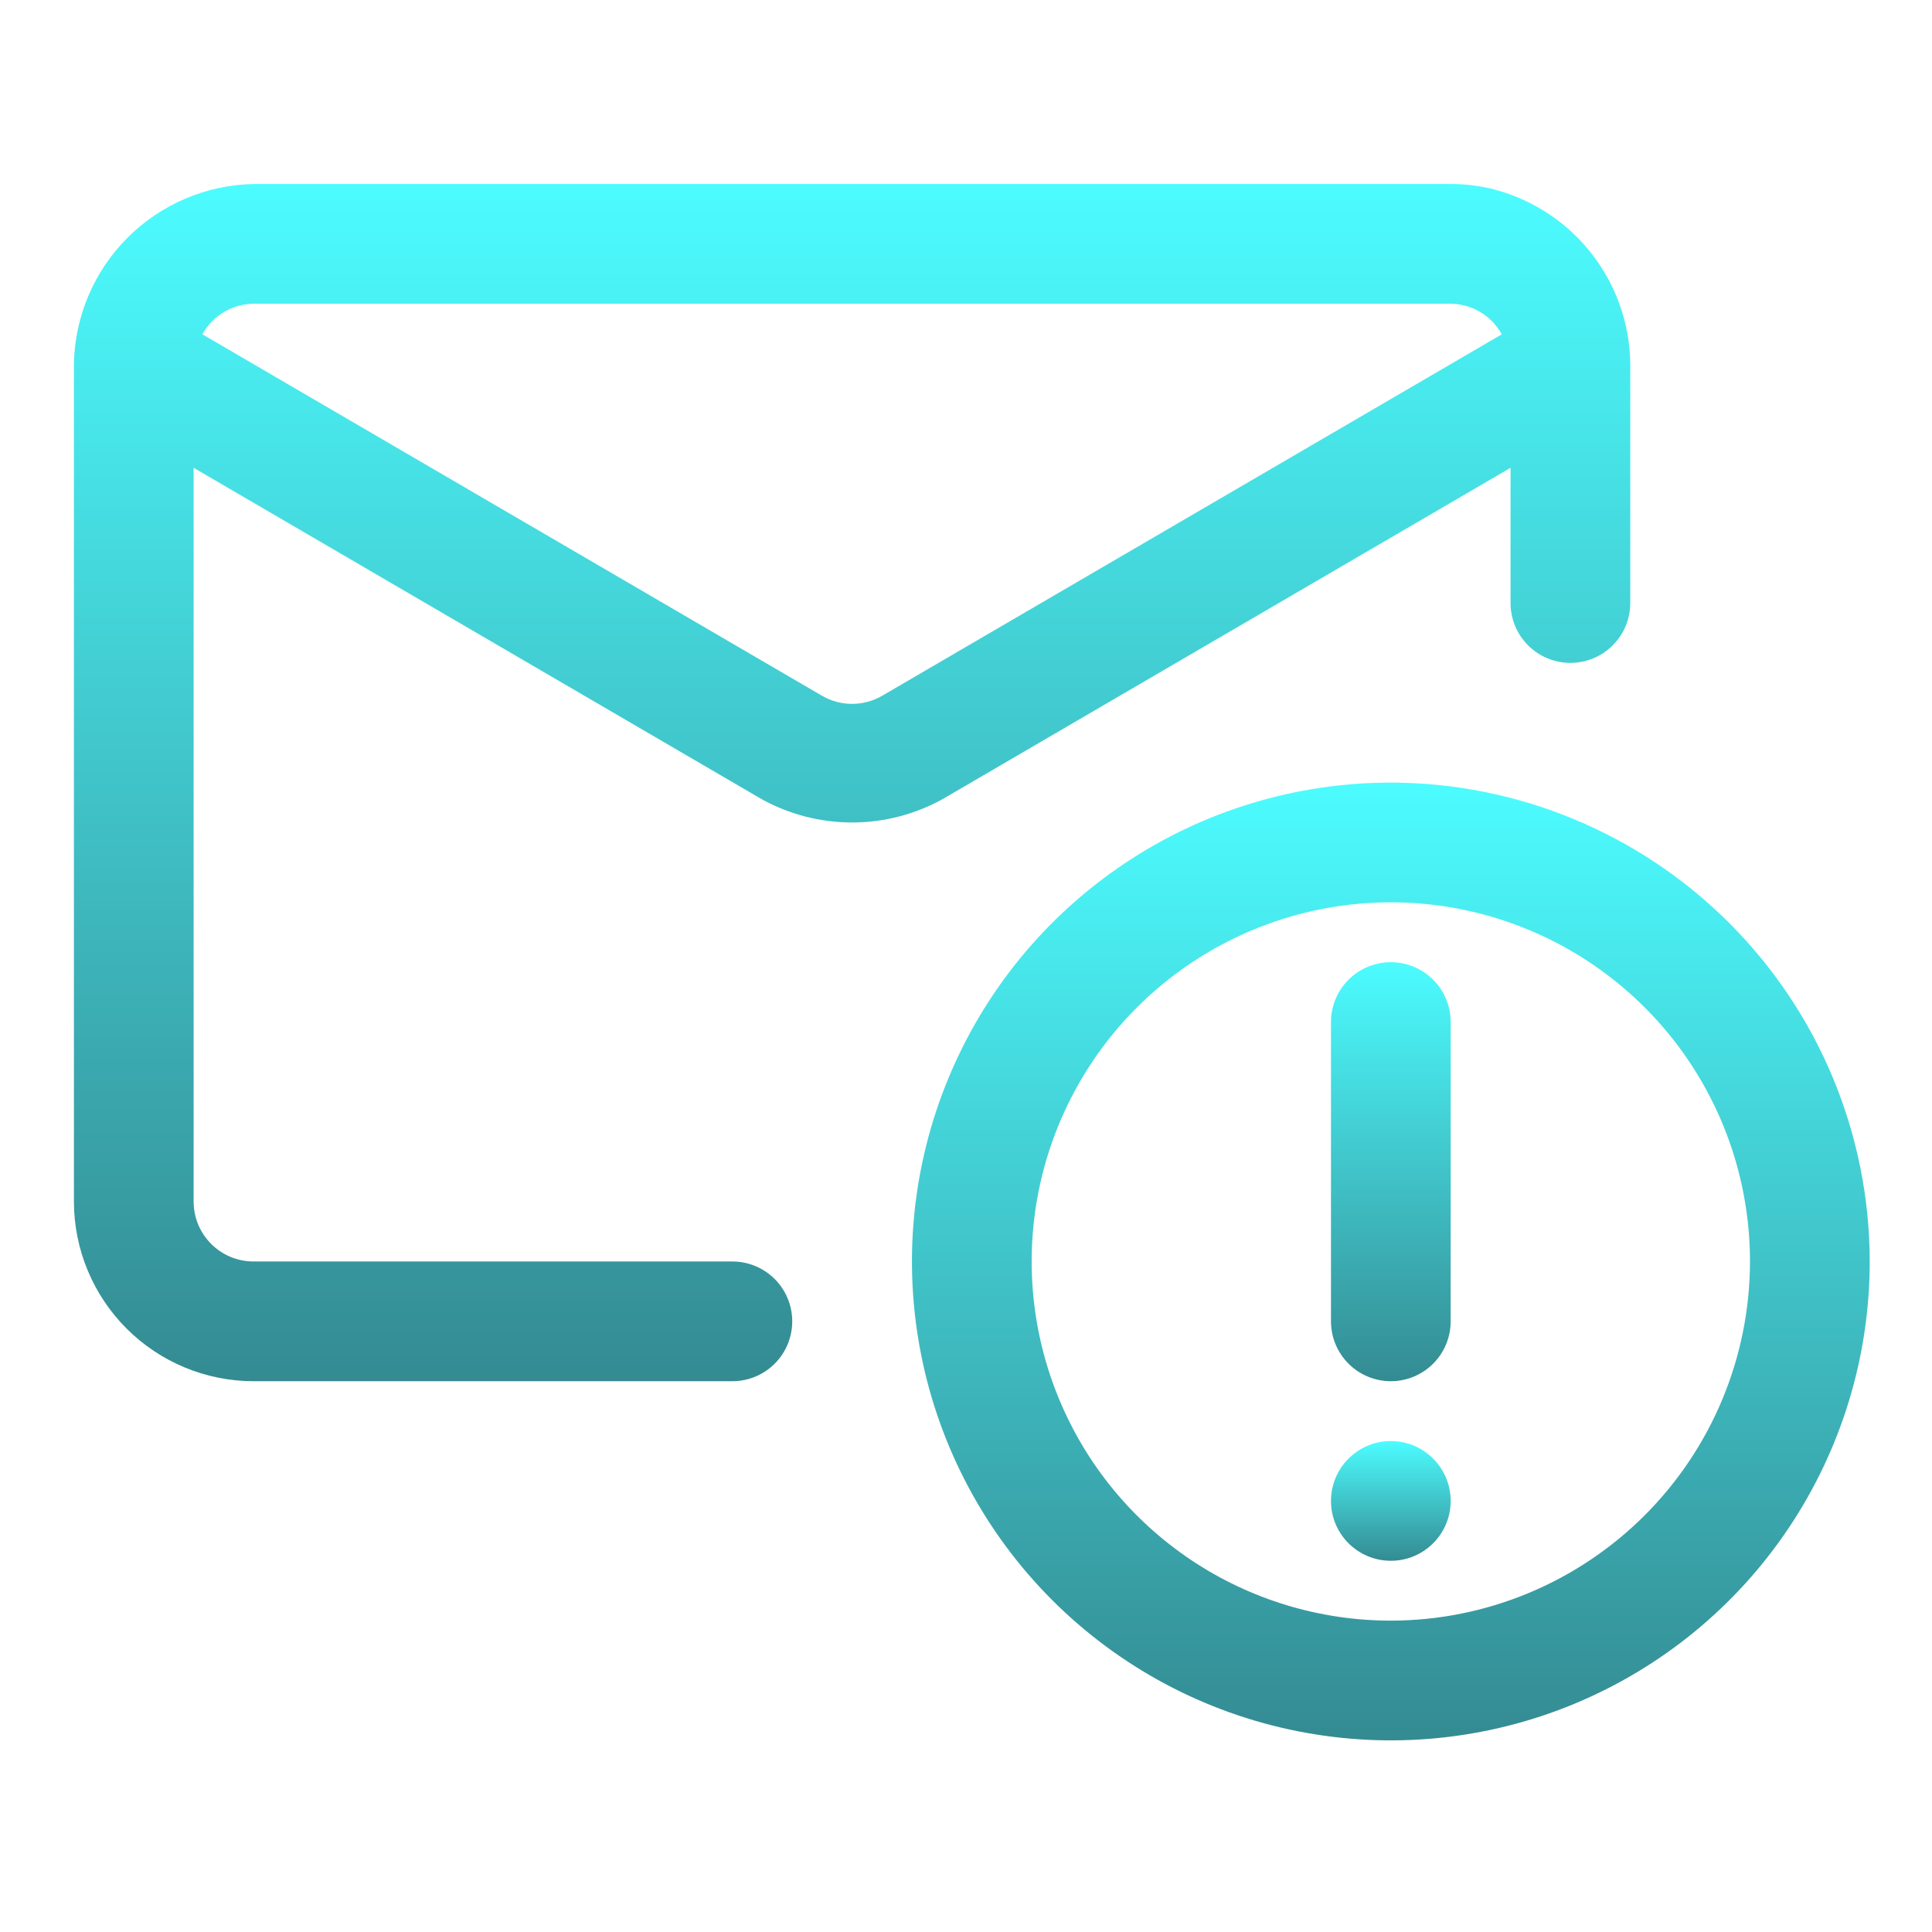
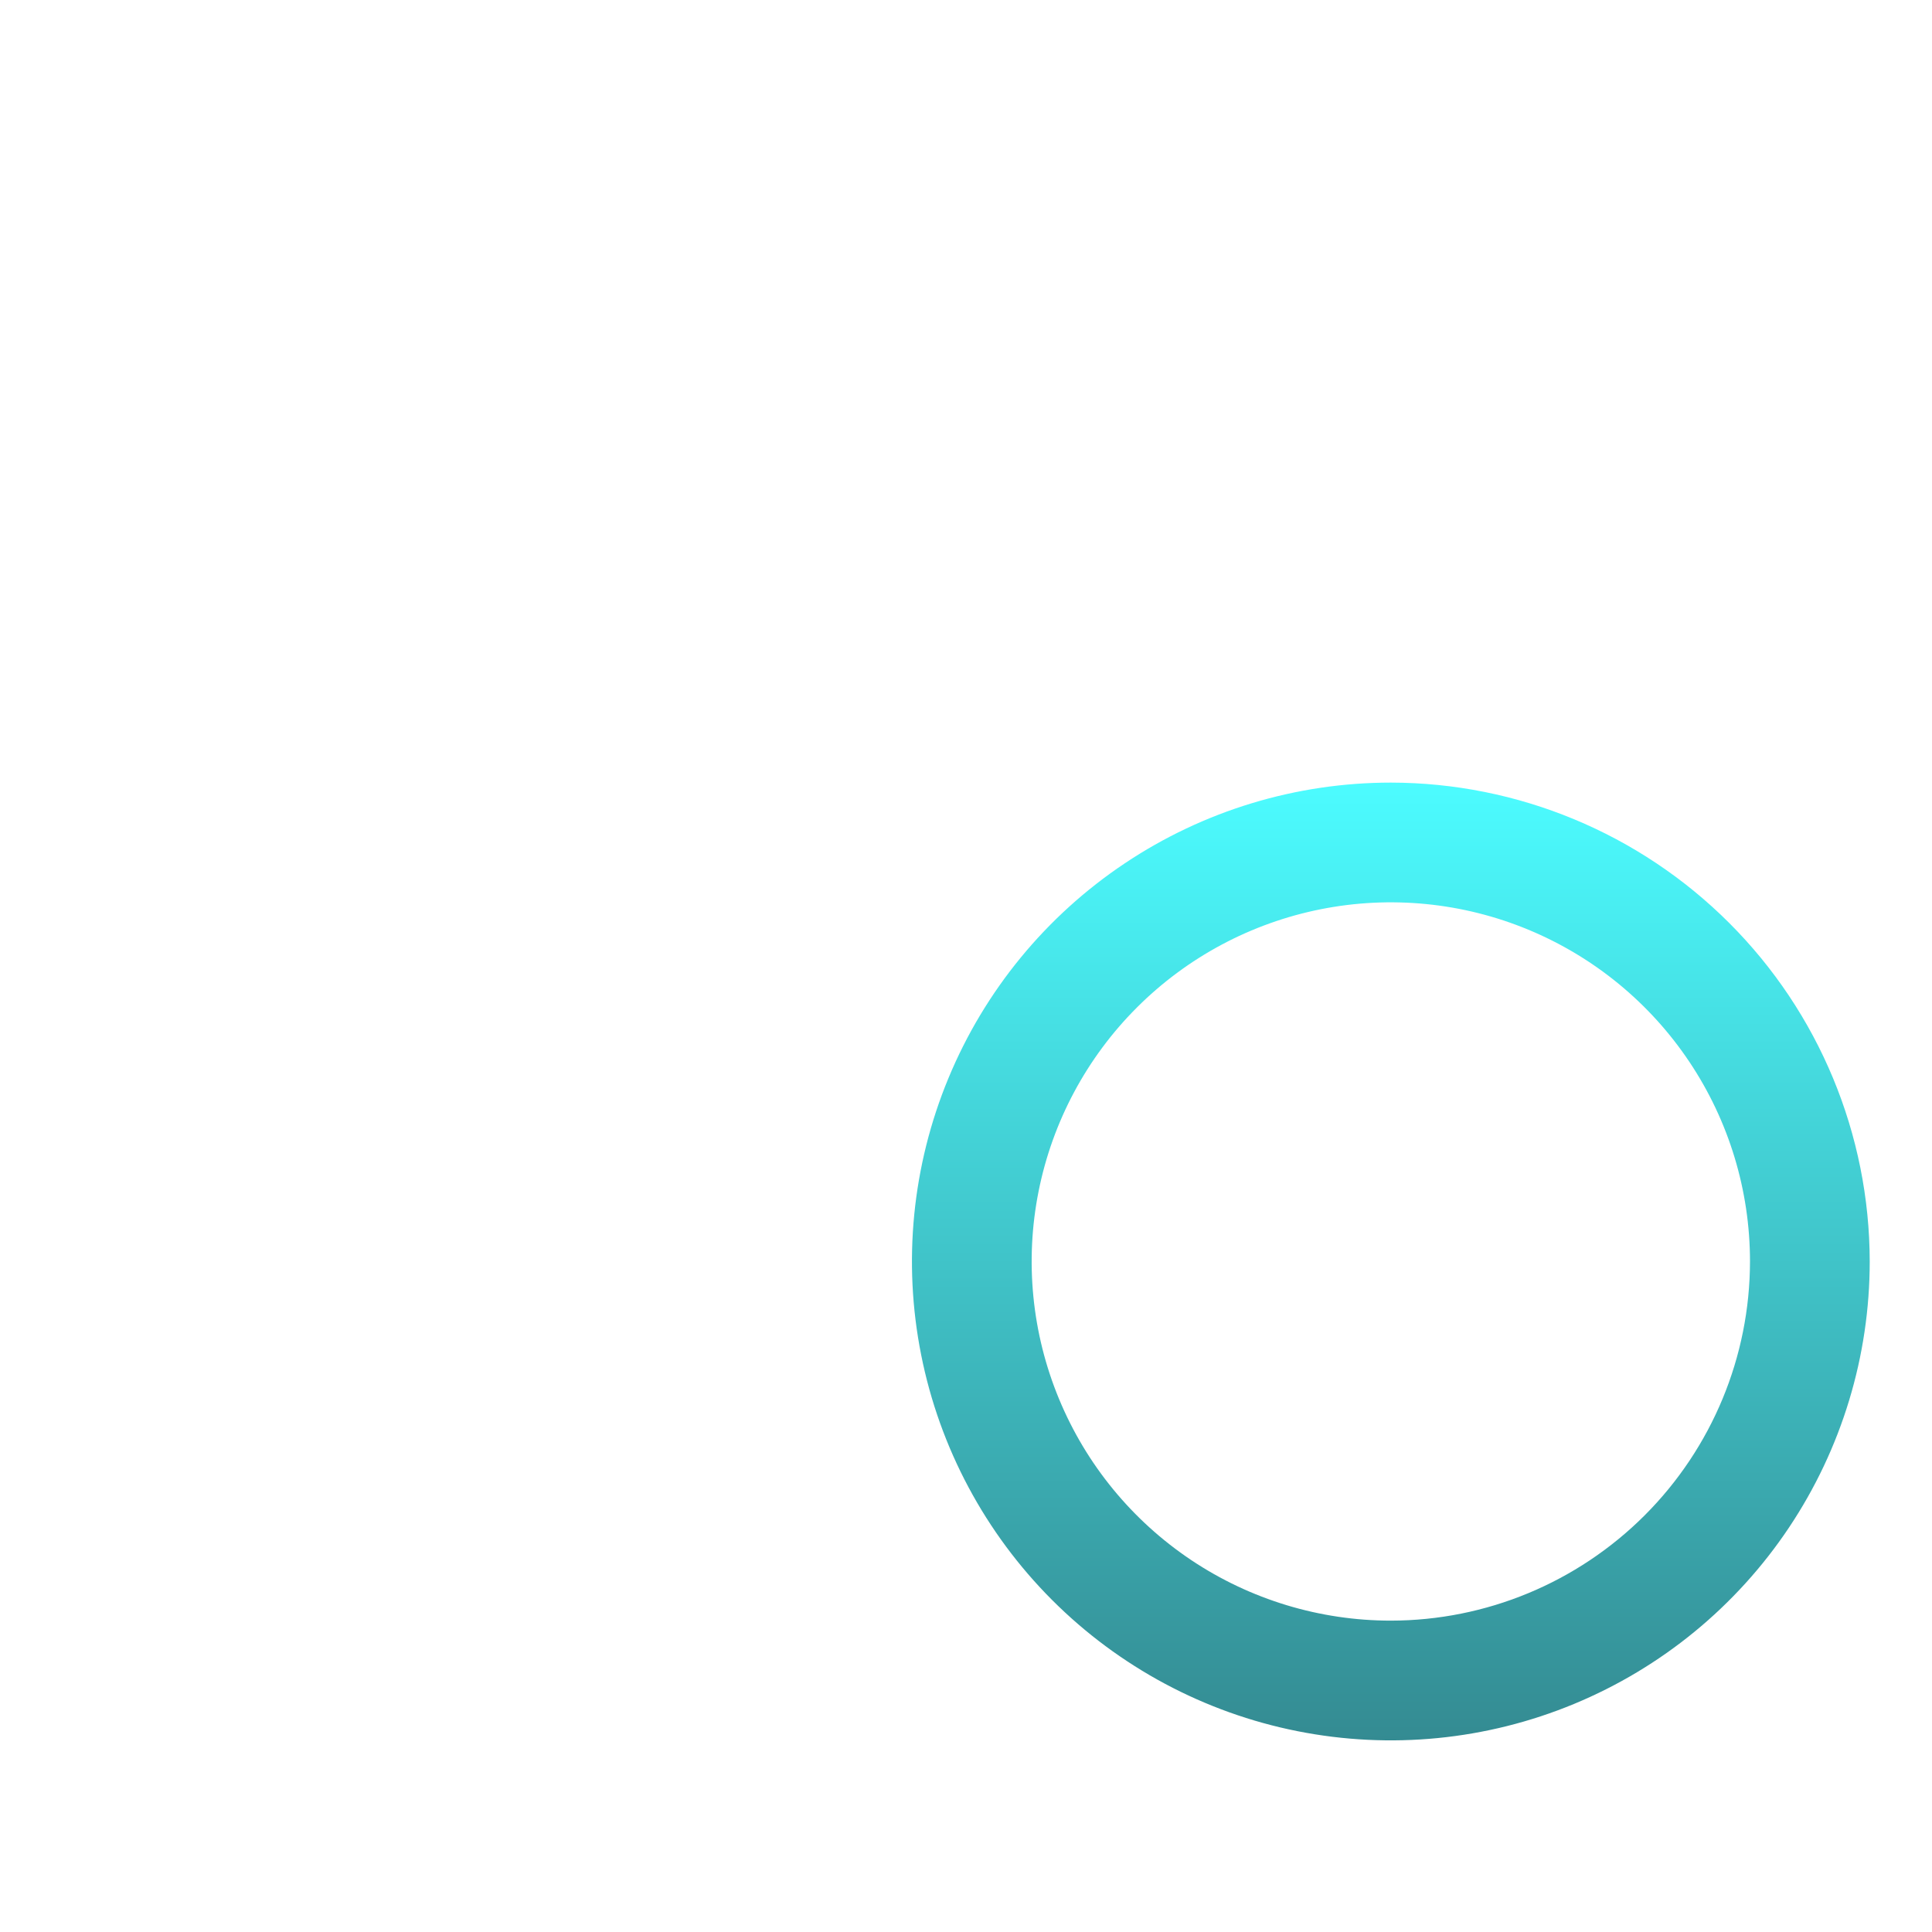
<svg xmlns="http://www.w3.org/2000/svg" width="68" height="68" viewBox="0 0 68 68" fill="none">
-   <path d="M8.922 48.614H25.777C26.336 48.614 26.872 48.392 27.267 47.997C27.662 47.602 27.884 47.066 27.884 46.507C27.884 45.948 27.662 45.412 27.267 45.017C26.872 44.622 26.336 44.4 25.777 44.4H8.922C8.364 44.4 7.828 44.177 7.433 43.782C7.038 43.387 6.816 42.852 6.815 42.293V16.465L26.806 28.127C27.781 28.666 28.877 28.949 29.991 28.949C31.105 28.949 32.201 28.666 33.176 28.127L53.166 16.465V21.225C53.166 21.783 53.388 22.319 53.783 22.714C54.179 23.11 54.715 23.331 55.273 23.331C55.832 23.331 56.368 23.11 56.763 22.714C57.158 22.319 57.38 21.783 57.38 21.225V12.797C57.361 11.347 56.851 9.945 55.934 8.821C55.017 7.697 53.747 6.916 52.33 6.605C51.912 6.52 51.486 6.476 51.06 6.477H8.922C7.256 6.51 5.668 7.187 4.49 8.365C3.312 9.543 2.635 11.131 2.602 12.797V42.293C2.603 43.969 3.27 45.576 4.455 46.761C5.64 47.946 7.246 48.612 8.922 48.614ZM8.922 10.69H51.06C51.428 10.695 51.788 10.796 52.104 10.986C52.42 11.175 52.68 11.444 52.858 11.767L31.052 24.487C30.73 24.675 30.363 24.774 29.99 24.774C29.617 24.774 29.251 24.675 28.929 24.487L7.124 11.767C7.301 11.444 7.562 11.175 7.878 10.986C8.193 10.796 8.554 10.695 8.922 10.69Z" fill="url(#paint0_linear_5115_1215)" />
  <path d="M48.953 27.545C45.619 27.545 42.36 28.534 39.589 30.386C36.817 32.238 34.656 34.87 33.381 37.95C32.105 41.03 31.771 44.419 32.422 47.688C33.072 50.958 34.677 53.961 37.034 56.318C39.392 58.676 42.395 60.281 45.664 60.931C48.934 61.582 52.323 61.248 55.403 59.972C58.483 58.696 61.115 56.536 62.967 53.764C64.819 50.992 65.808 47.734 65.808 44.4C65.802 39.931 64.025 35.647 60.865 32.488C57.705 29.328 53.421 27.55 48.953 27.545ZM48.953 57.041C46.452 57.041 44.008 56.3 41.929 54.911C39.851 53.522 38.23 51.548 37.274 49.238C36.317 46.928 36.066 44.386 36.554 41.934C37.042 39.482 38.246 37.229 40.014 35.462C41.782 33.694 44.034 32.49 46.486 32.002C48.939 31.514 51.48 31.764 53.79 32.721C56.1 33.678 58.074 35.298 59.463 37.377C60.852 39.456 61.594 41.9 61.594 44.4C61.59 47.752 60.257 50.965 57.887 53.335C55.517 55.705 52.304 57.038 48.953 57.041Z" fill="url(#paint1_linear_5115_1215)" />
-   <path d="M48.953 54.934C50.116 54.934 51.059 53.991 51.059 52.828C51.059 51.664 50.116 50.721 48.953 50.721C47.789 50.721 46.846 51.664 46.846 52.828C46.846 53.991 47.789 54.934 48.953 54.934Z" fill="url(#paint2_linear_5115_1215)" />
-   <path d="M48.953 33.866C48.394 33.866 47.858 34.088 47.463 34.483C47.068 34.878 46.846 35.414 46.846 35.973V46.507C46.846 47.066 47.068 47.602 47.463 47.997C47.858 48.392 48.394 48.614 48.953 48.614C49.511 48.614 50.047 48.392 50.442 47.997C50.837 47.602 51.059 47.066 51.059 46.507V35.973C51.059 35.414 50.837 34.878 50.442 34.483C50.047 34.088 49.511 33.866 48.953 33.866Z" fill="url(#paint3_linear_5115_1215)" />
  <defs>
    <linearGradient id="paint0_linear_5115_1215" x1="29.991" y1="6.477" x2="29.991" y2="48.614" gradientUnits="userSpaceOnUse">
      <stop stop-color="#4CFCFF" />
      <stop offset="1" stop-color="#348B92" />
    </linearGradient>
    <linearGradient id="paint1_linear_5115_1215" x1="48.953" y1="27.545" x2="48.953" y2="61.255" gradientUnits="userSpaceOnUse">
      <stop stop-color="#4CFCFF" />
      <stop offset="1" stop-color="#348B92" />
    </linearGradient>
    <linearGradient id="paint2_linear_5115_1215" x1="48.953" y1="50.721" x2="48.953" y2="54.934" gradientUnits="userSpaceOnUse">
      <stop stop-color="#4CFCFF" />
      <stop offset="1" stop-color="#348B92" />
    </linearGradient>
    <linearGradient id="paint3_linear_5115_1215" x1="48.953" y1="33.866" x2="48.953" y2="48.614" gradientUnits="userSpaceOnUse">
      <stop stop-color="#4CFCFF" />
      <stop offset="1" stop-color="#348B92" />
    </linearGradient>
  </defs>
</svg>